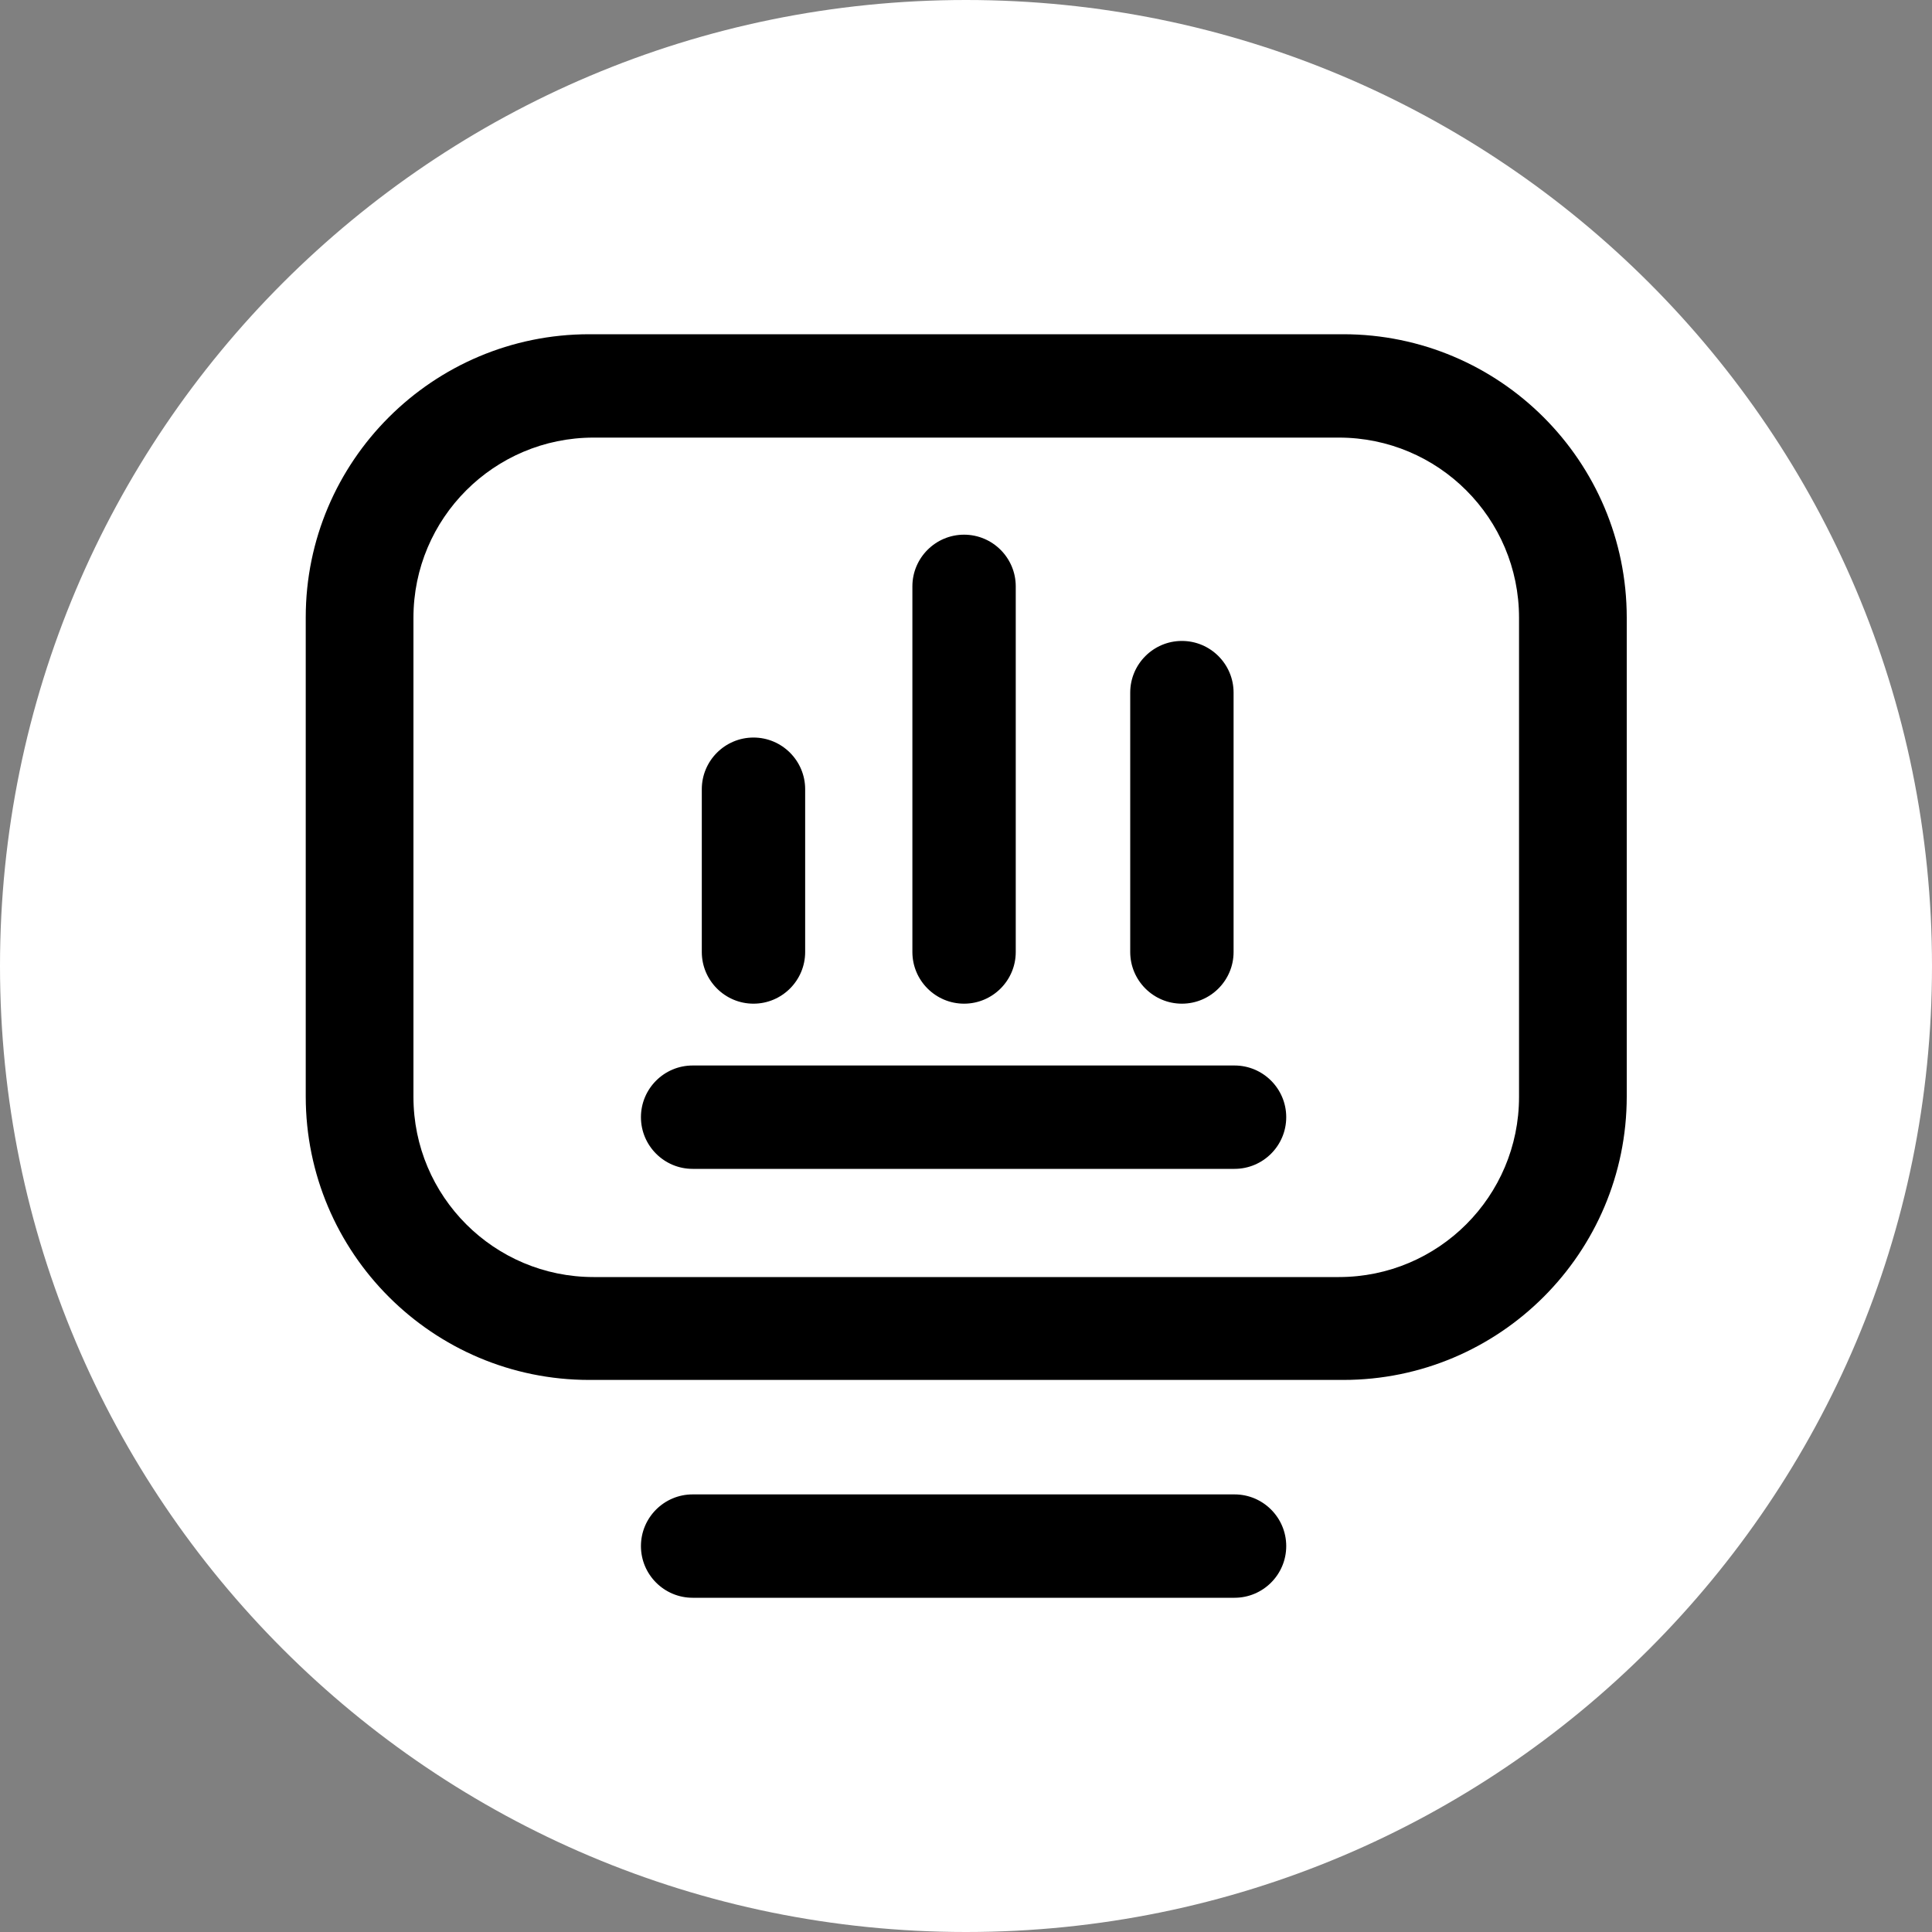
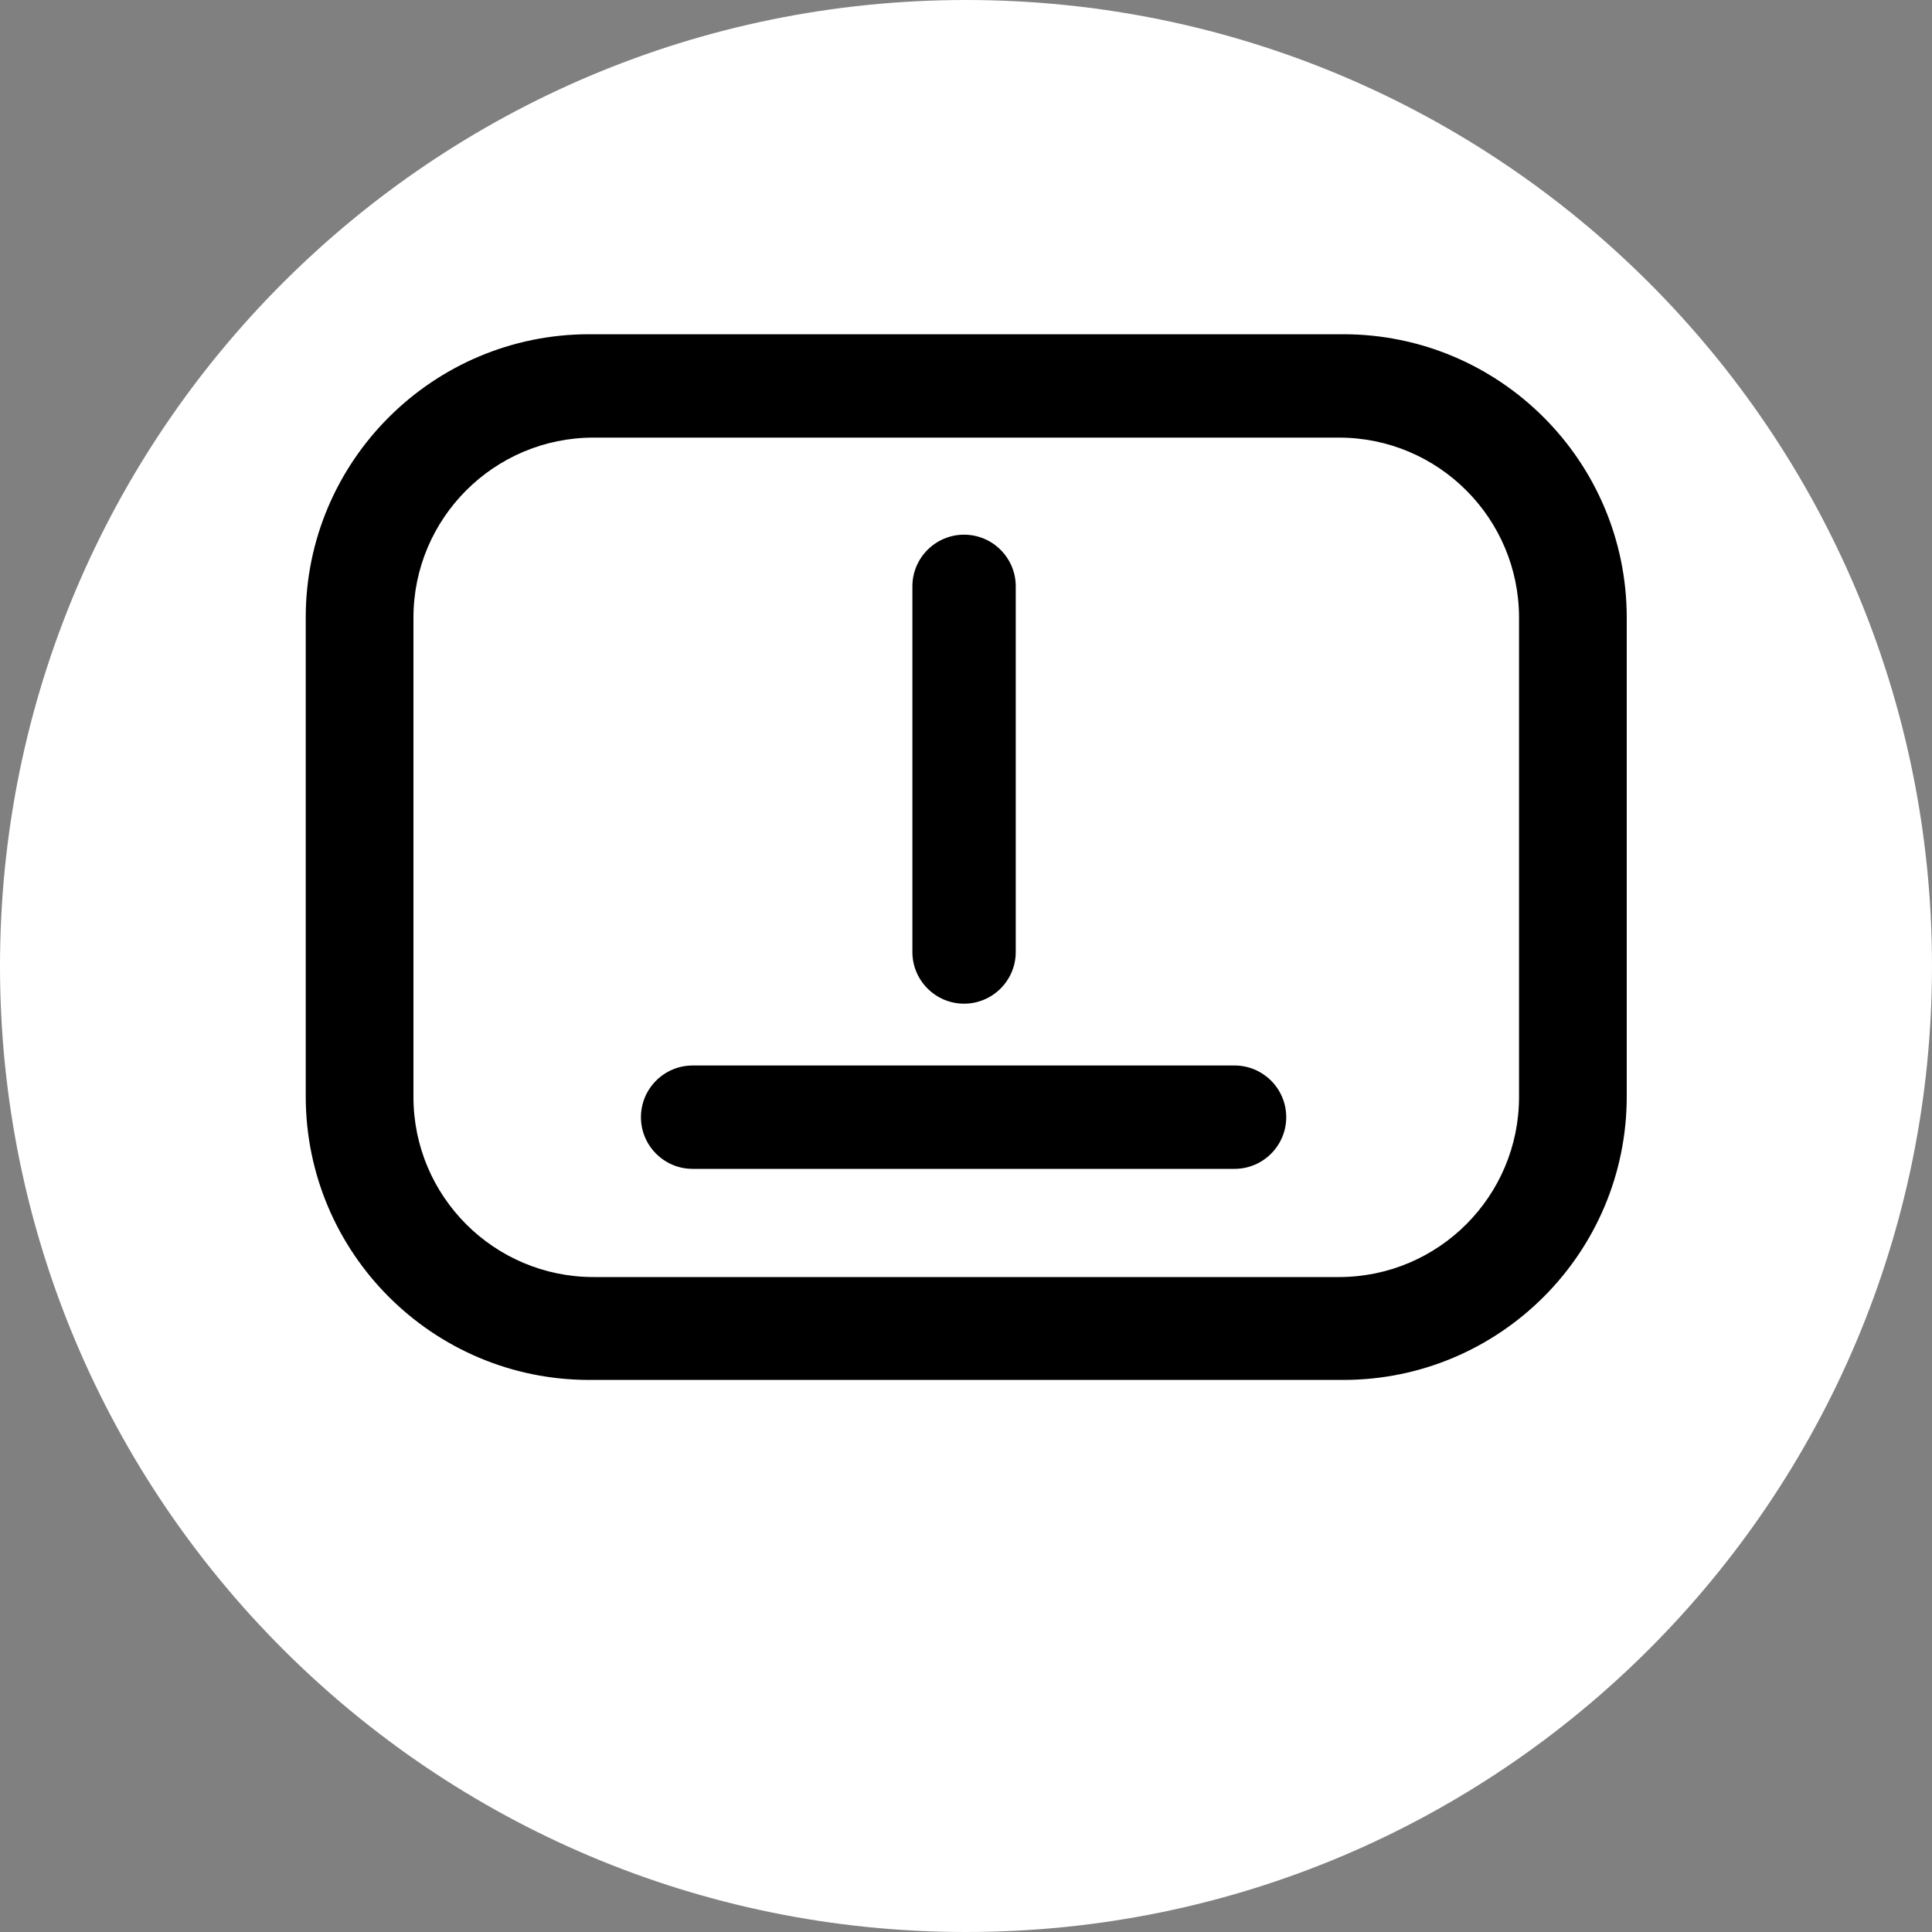
<svg xmlns="http://www.w3.org/2000/svg" id="Layer_1" viewBox="0 0 40 40">
  <rect x="0" y="0" width="40" height="40" fill="#808080" stroke="none" />
  <defs>
    <style>.cls-1{fill:#fff;}</style>
  </defs>
  <path class="cls-1" d="M20,40c11.05,0,20-8.95,20-20S31.05,0,20,0,0,8.95,0,20s8.95,20,20,20Z" />
  <g>
    <path d="M27.8,6.92H12.29s-.06,0-.09,0h0c-3.24,0-5.87,2.63-5.87,5.86v9.92c0,3.24,2.63,5.87,5.87,5.87h15.61c3.24,0,5.87-2.63,5.87-5.87V12.79c0-3.24-2.63-5.87-5.87-5.87ZM12.29,26.44c-2.06,0-3.73-1.67-3.73-3.73V12.79c0-2.06,1.67-3.73,3.73-3.73h15.43c2.06,0,3.73,1.67,3.73,3.73v9.92c0,2.06-1.67,3.73-3.73,3.73H12.29Z" />
-     <path d="M25.57,30.94H14.34c-.59,0-1.07,.48-1.07,1.07s.48,1.07,1.07,1.07h11.22c.59,0,1.07-.48,1.07-1.07s-.48-1.07-1.07-1.07Z" />
    <path d="M25.57,22.06H14.34c-.59,0-1.07,.48-1.07,1.07s.48,1.07,1.07,1.07h11.22c.59,0,1.07-.48,1.07-1.07s-.48-1.07-1.07-1.07Z" />
    <path d="M19.96,20.78c.59,0,1.07-.48,1.07-1.07v-7.57c0-.59-.48-1.07-1.07-1.07s-1.07,.48-1.07,1.07v7.57c0,.59,.48,1.07,1.07,1.07Z" />
-     <path d="M24.47,20.78c.59,0,1.07-.48,1.07-1.07v-5.37c0-.59-.48-1.07-1.07-1.07s-1.07,.48-1.07,1.07v5.37c0,.59,.48,1.07,1.07,1.07Z" />
-     <path d="M15.6,20.78c.59,0,1.07-.48,1.07-1.07v-3.37c0-.59-.48-1.07-1.07-1.07s-1.07,.48-1.07,1.07v3.37c0,.59,.48,1.07,1.07,1.07Z" />
  </g>
</svg>